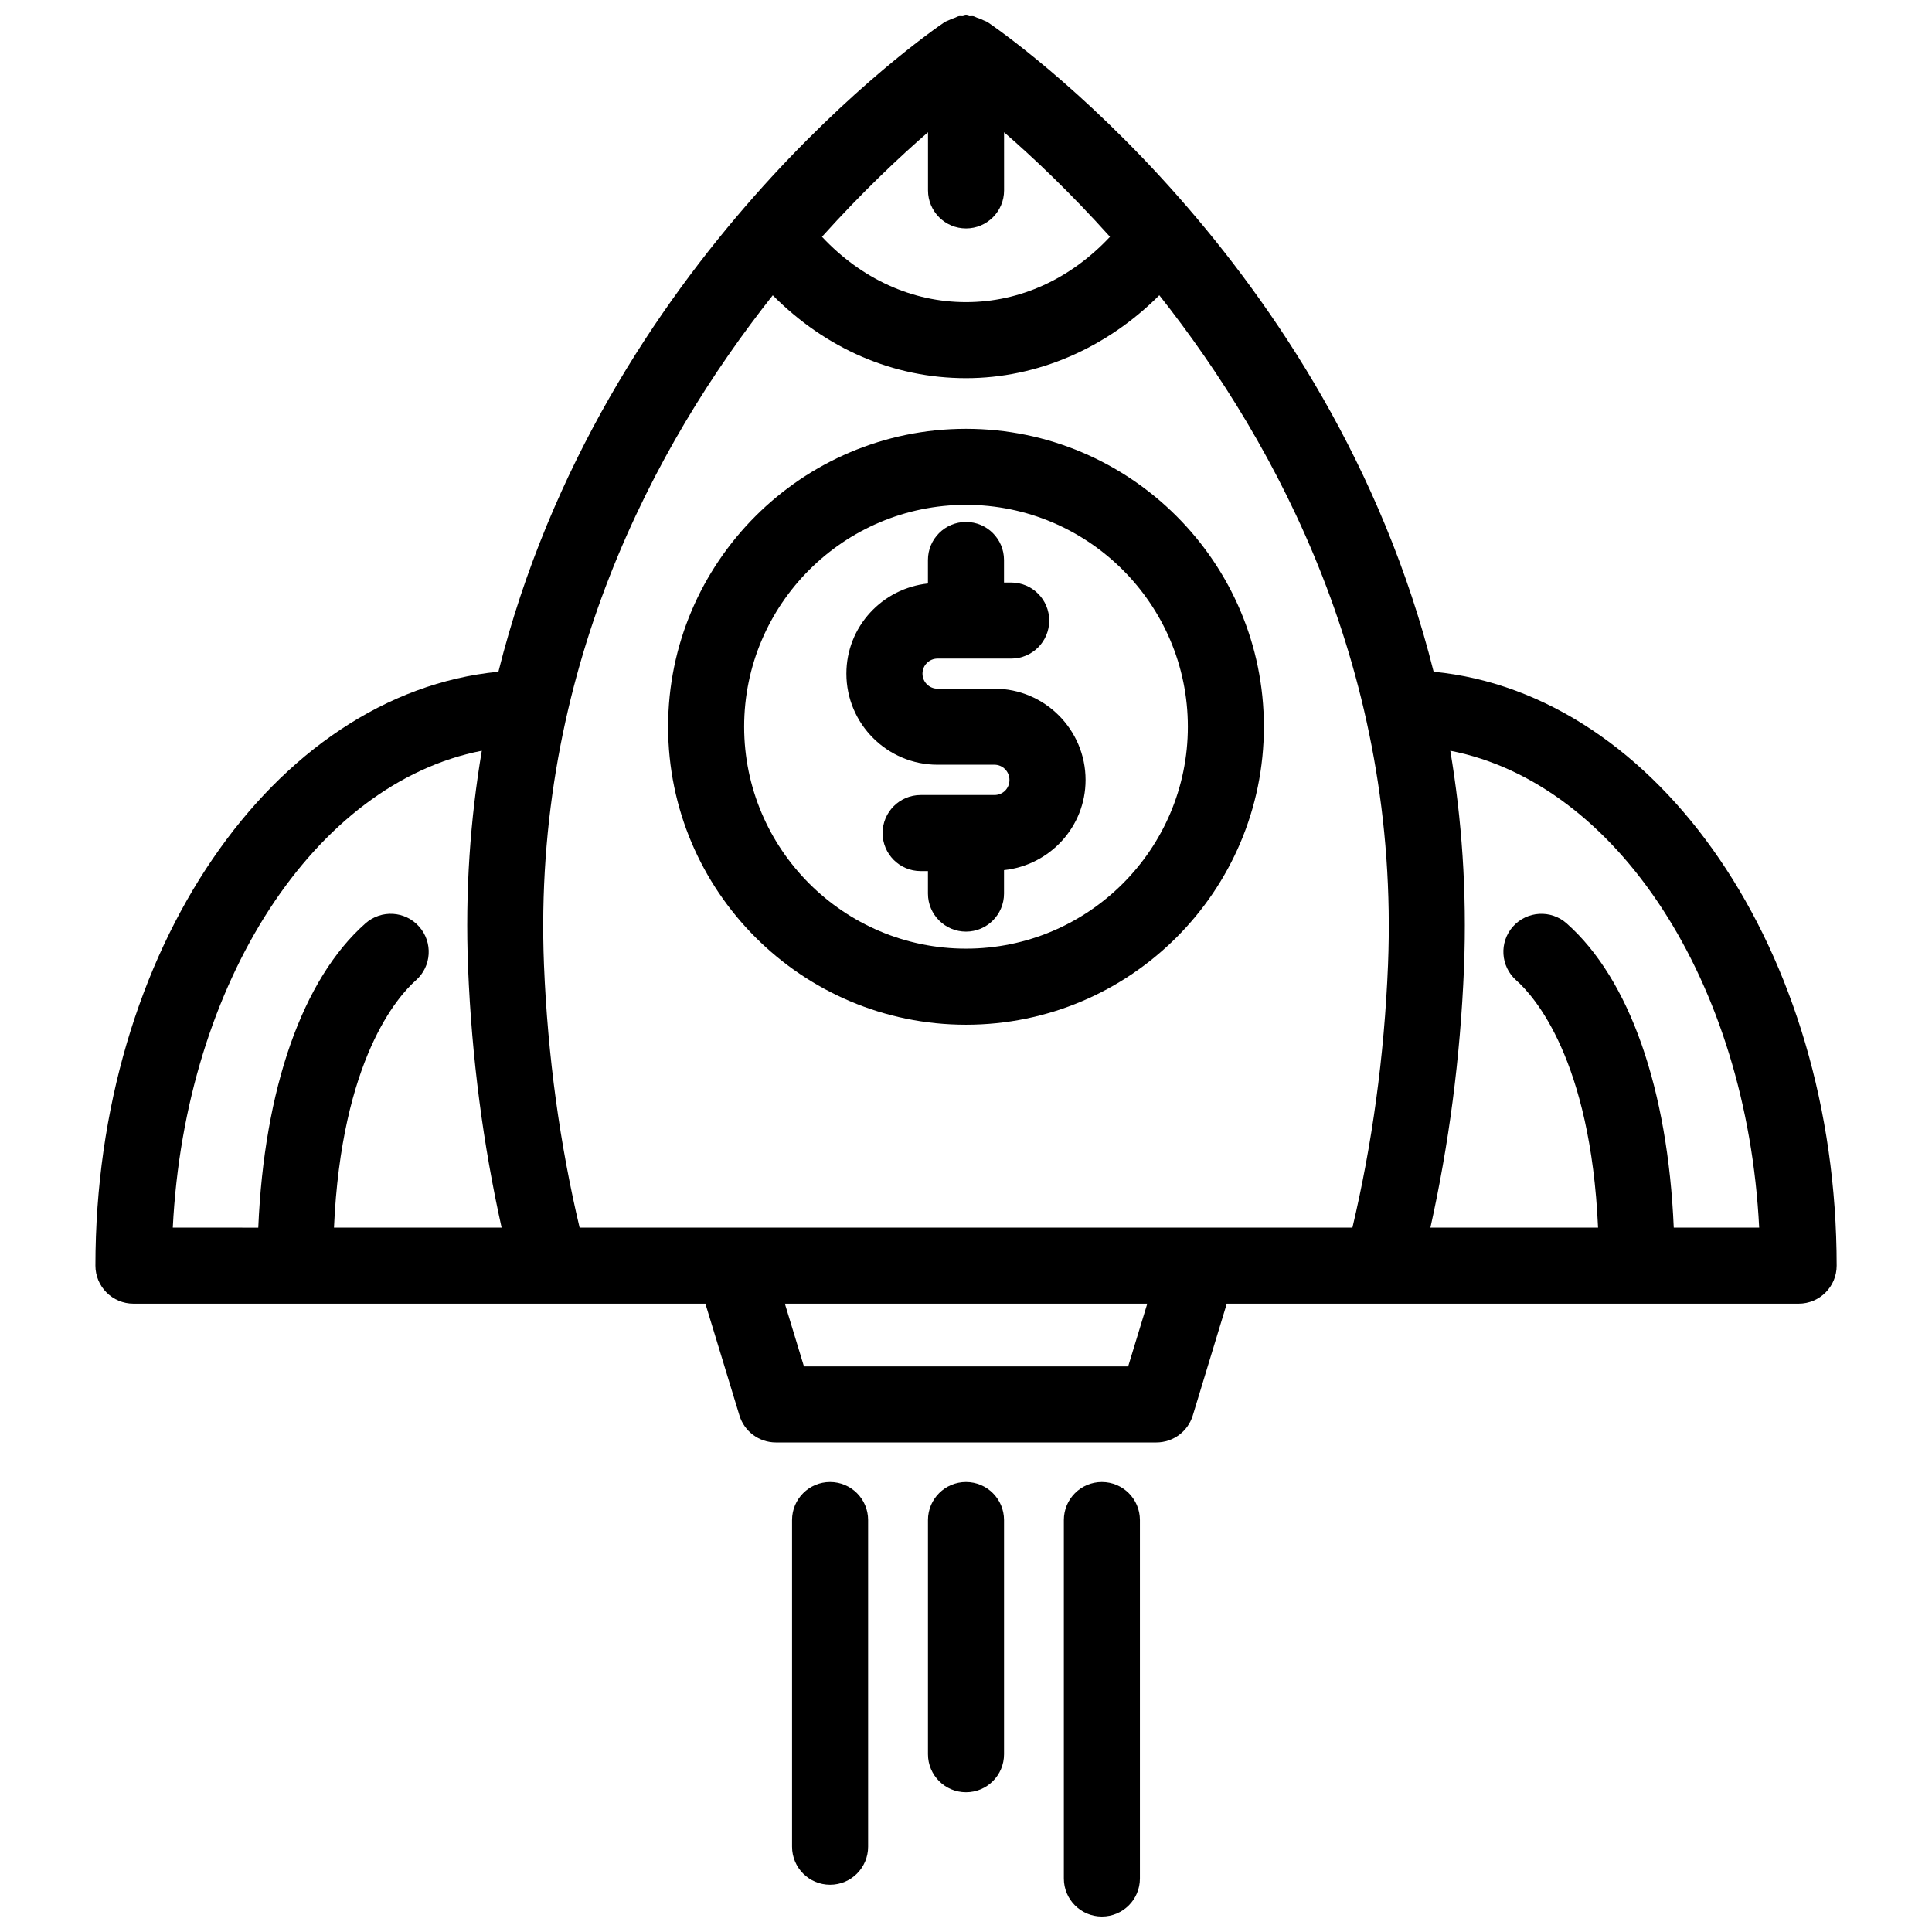
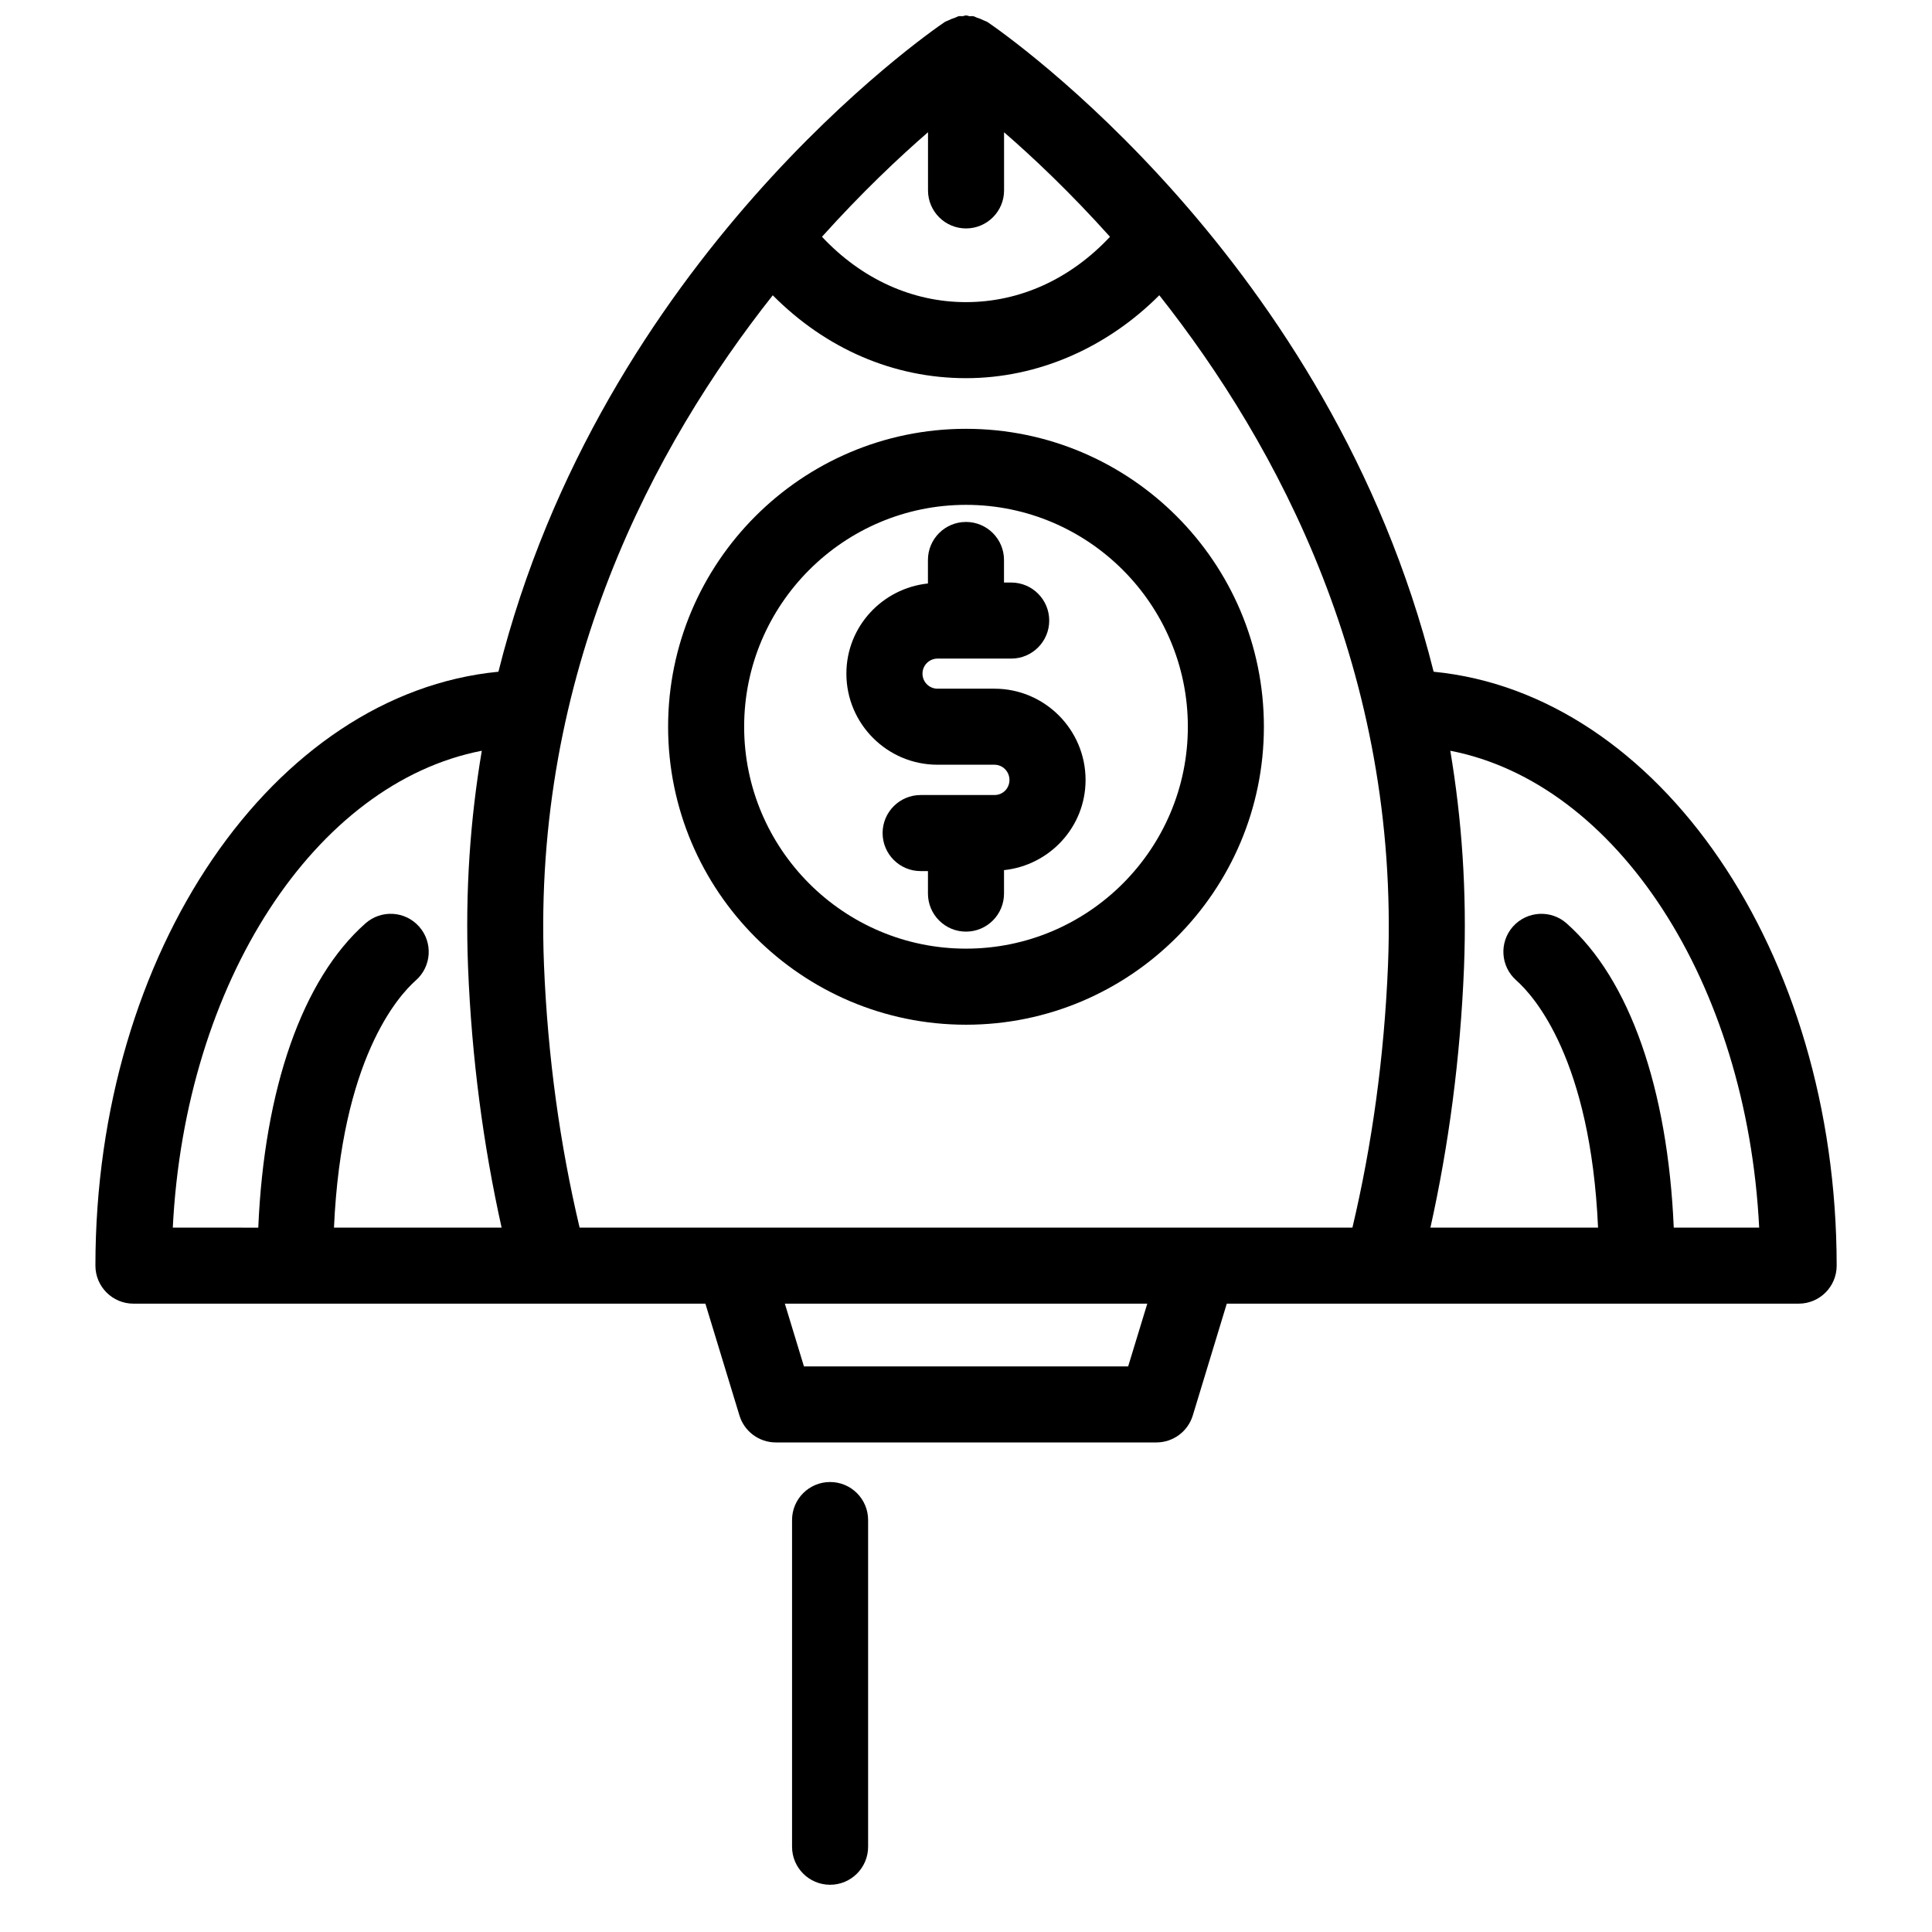
<svg xmlns="http://www.w3.org/2000/svg" width="800px" height="800px" version="1.1" viewBox="144 144 512 512">
  <defs>
    <clipPath id="b">
      <path d="m169 148.09h462v378.91h-462z" />
    </clipPath>
    <clipPath id="a">
      <path d="m425 536h22v115.9h-22z" />
    </clipPath>
  </defs>
  <g clip-path="url(#b)">
    <path d="m523.93 322.02c-27.355-109.29-113.82-169.18-118.25-172.19-0.039-0.02-0.082-0.02-0.109-0.039-0.262-0.18-0.586-0.23-0.867-0.383-0.562-0.301-1.148-0.523-1.773-0.715-0.332-0.102-0.637-0.324-0.988-0.395-0.332-0.059-0.664 0.02-1.008 0-0.312-0.043-0.586-0.203-0.918-0.203-0.332 0-0.613 0.16-0.926 0.191-0.324 0.031-0.656-0.059-0.977 0-0.352 0.059-0.664 0.293-1.008 0.402-0.625 0.191-1.211 0.414-1.773 0.715-0.281 0.152-0.594 0.211-0.855 0.383-0.031 0.02-0.07 0.02-0.102 0.039-4.453 3.012-90.918 62.906-118.29 172.19-59.582 5.793-106.8 74.082-106.8 157.39 0 5.57 4.516 10.078 10.078 10.078h151.57l9.027 29.633c1.289 4.242 5.211 7.144 9.645 7.144h100.85c4.434 0 8.352-2.902 9.645-7.144l9.008-29.633h151.55c5.57 0 10.078-4.504 10.078-10.078-0.027-83.309-47.234-151.59-106.8-157.39zm86.273 147.31h-22.641c-1.57-36.699-11.656-65.816-28.395-80.629-4.152-3.68-10.52-3.305-14.227 0.855-3.688 4.172-3.293 10.531 0.867 14.227 4.805 4.242 19.711 21.008 21.695 65.547h-44.426c4.856-21.824 7.918-44.848 8.898-68.809 0.805-20.363-0.605-39.559-3.629-57.566 44.059 8.555 78.59 61.191 81.855 126.38zm-148.59 0h-164.01c-5.199-21.945-8.445-45.262-9.441-69.605-3.082-77.508 29.152-137.67 60.629-177.47 14.066 14.176 32.004 21.965 51.219 21.965 18.934 0 37.242-7.969 51.219-21.977 31.469 39.812 63.691 99.965 60.609 177.47-0.996 24.363-4.242 47.691-9.43 69.617zm-71.68-290.29v15.418c0 5.562 4.516 10.078 10.078 10.078s10.078-4.516 10.078-10.078l-0.004-15.41c7.688 6.66 17.531 15.949 28.074 27.699-10.438 11.156-23.84 17.32-38.16 17.32-14.297 0-27.711-6.168-38.168-17.32 10.559-11.746 20.422-21.039 28.102-27.707zm-118.25 163.92c-3.043 18.016-4.445 37.203-3.637 57.574 0.969 23.93 4.031 46.965 8.887 68.801h-44.426c1.984-44.566 16.906-61.293 21.703-65.535 4.172-3.688 4.566-10.055 0.875-14.227-3.68-4.172-10.047-4.566-14.227-0.875-16.758 14.793-26.844 43.91-28.414 80.641l-22.652-0.004c3.266-65.184 37.805-117.82 81.891-126.38zm171.29 163.15h-85.918l-5.059-16.625h96.047z" />
  </g>
  <path d="m400 257.64c-43.527 0-78.945 35.418-78.945 78.945 0 43.551 35.418 78.977 78.945 78.977 43.539 0 78.945-35.43 78.945-78.977 0.012-43.527-35.406-78.945-78.945-78.945zm0 137.76c-32.414 0-58.793-26.391-58.793-58.816 0-32.414 26.379-58.793 58.793-58.793s58.793 26.379 58.793 58.793c0.012 32.438-26.371 58.816-58.793 58.816z" />
  <path d="m407.55 326.51h-15.094c-2.207 0-3.988-1.785-3.988-3.988 0-2.207 1.793-3.988 3.988-3.988h19.52c5.57 0 10.078-4.516 10.078-10.078s-4.504-10.078-10.078-10.078h-1.906v-5.977c0-5.562-4.504-10.078-10.078-10.078-5.57 0-10.078 4.516-10.078 10.078v6.227c-12.113 1.289-21.613 11.445-21.613 23.891 0 13.312 10.832 24.141 24.141 24.141h15.094c2.195 0 3.981 1.805 3.981 4.031 0 2.246-1.742 4-3.981 4h-19.559c-5.562 0-10.078 4.516-10.078 10.078s4.516 10.078 10.078 10.078h1.941v5.965c0 5.562 4.516 10.078 10.078 10.078s10.078-4.516 10.078-10.078v-6.219c12.102-1.281 21.613-11.445 21.613-23.902-0.004-13.328-10.836-24.18-24.137-24.18z" />
  <path d="m363.98 536.75c-5.562 0-10.078 4.504-10.078 10.078v86.574c0 5.57 4.516 10.078 10.078 10.078s10.078-4.504 10.078-10.078v-86.574c0-5.566-4.504-10.078-10.078-10.078z" />
-   <path d="m400 536.75c-5.562 0-10.078 4.504-10.078 10.078v62.059c0 5.57 4.516 10.078 10.078 10.078 5.57 0 10.078-4.504 10.078-10.078v-62.059c-0.004-5.566-4.508-10.078-10.078-10.078z" />
  <g clip-path="url(#a)">
-     <path d="m436.01 536.75c-5.57 0-10.078 4.504-10.078 10.078v94.996c0 5.57 4.504 10.078 10.078 10.078 5.57 0 10.078-4.504 10.078-10.078v-95c-0.004-5.562-4.508-10.074-10.078-10.074z" />
-   </g>
+     </g>
</svg>